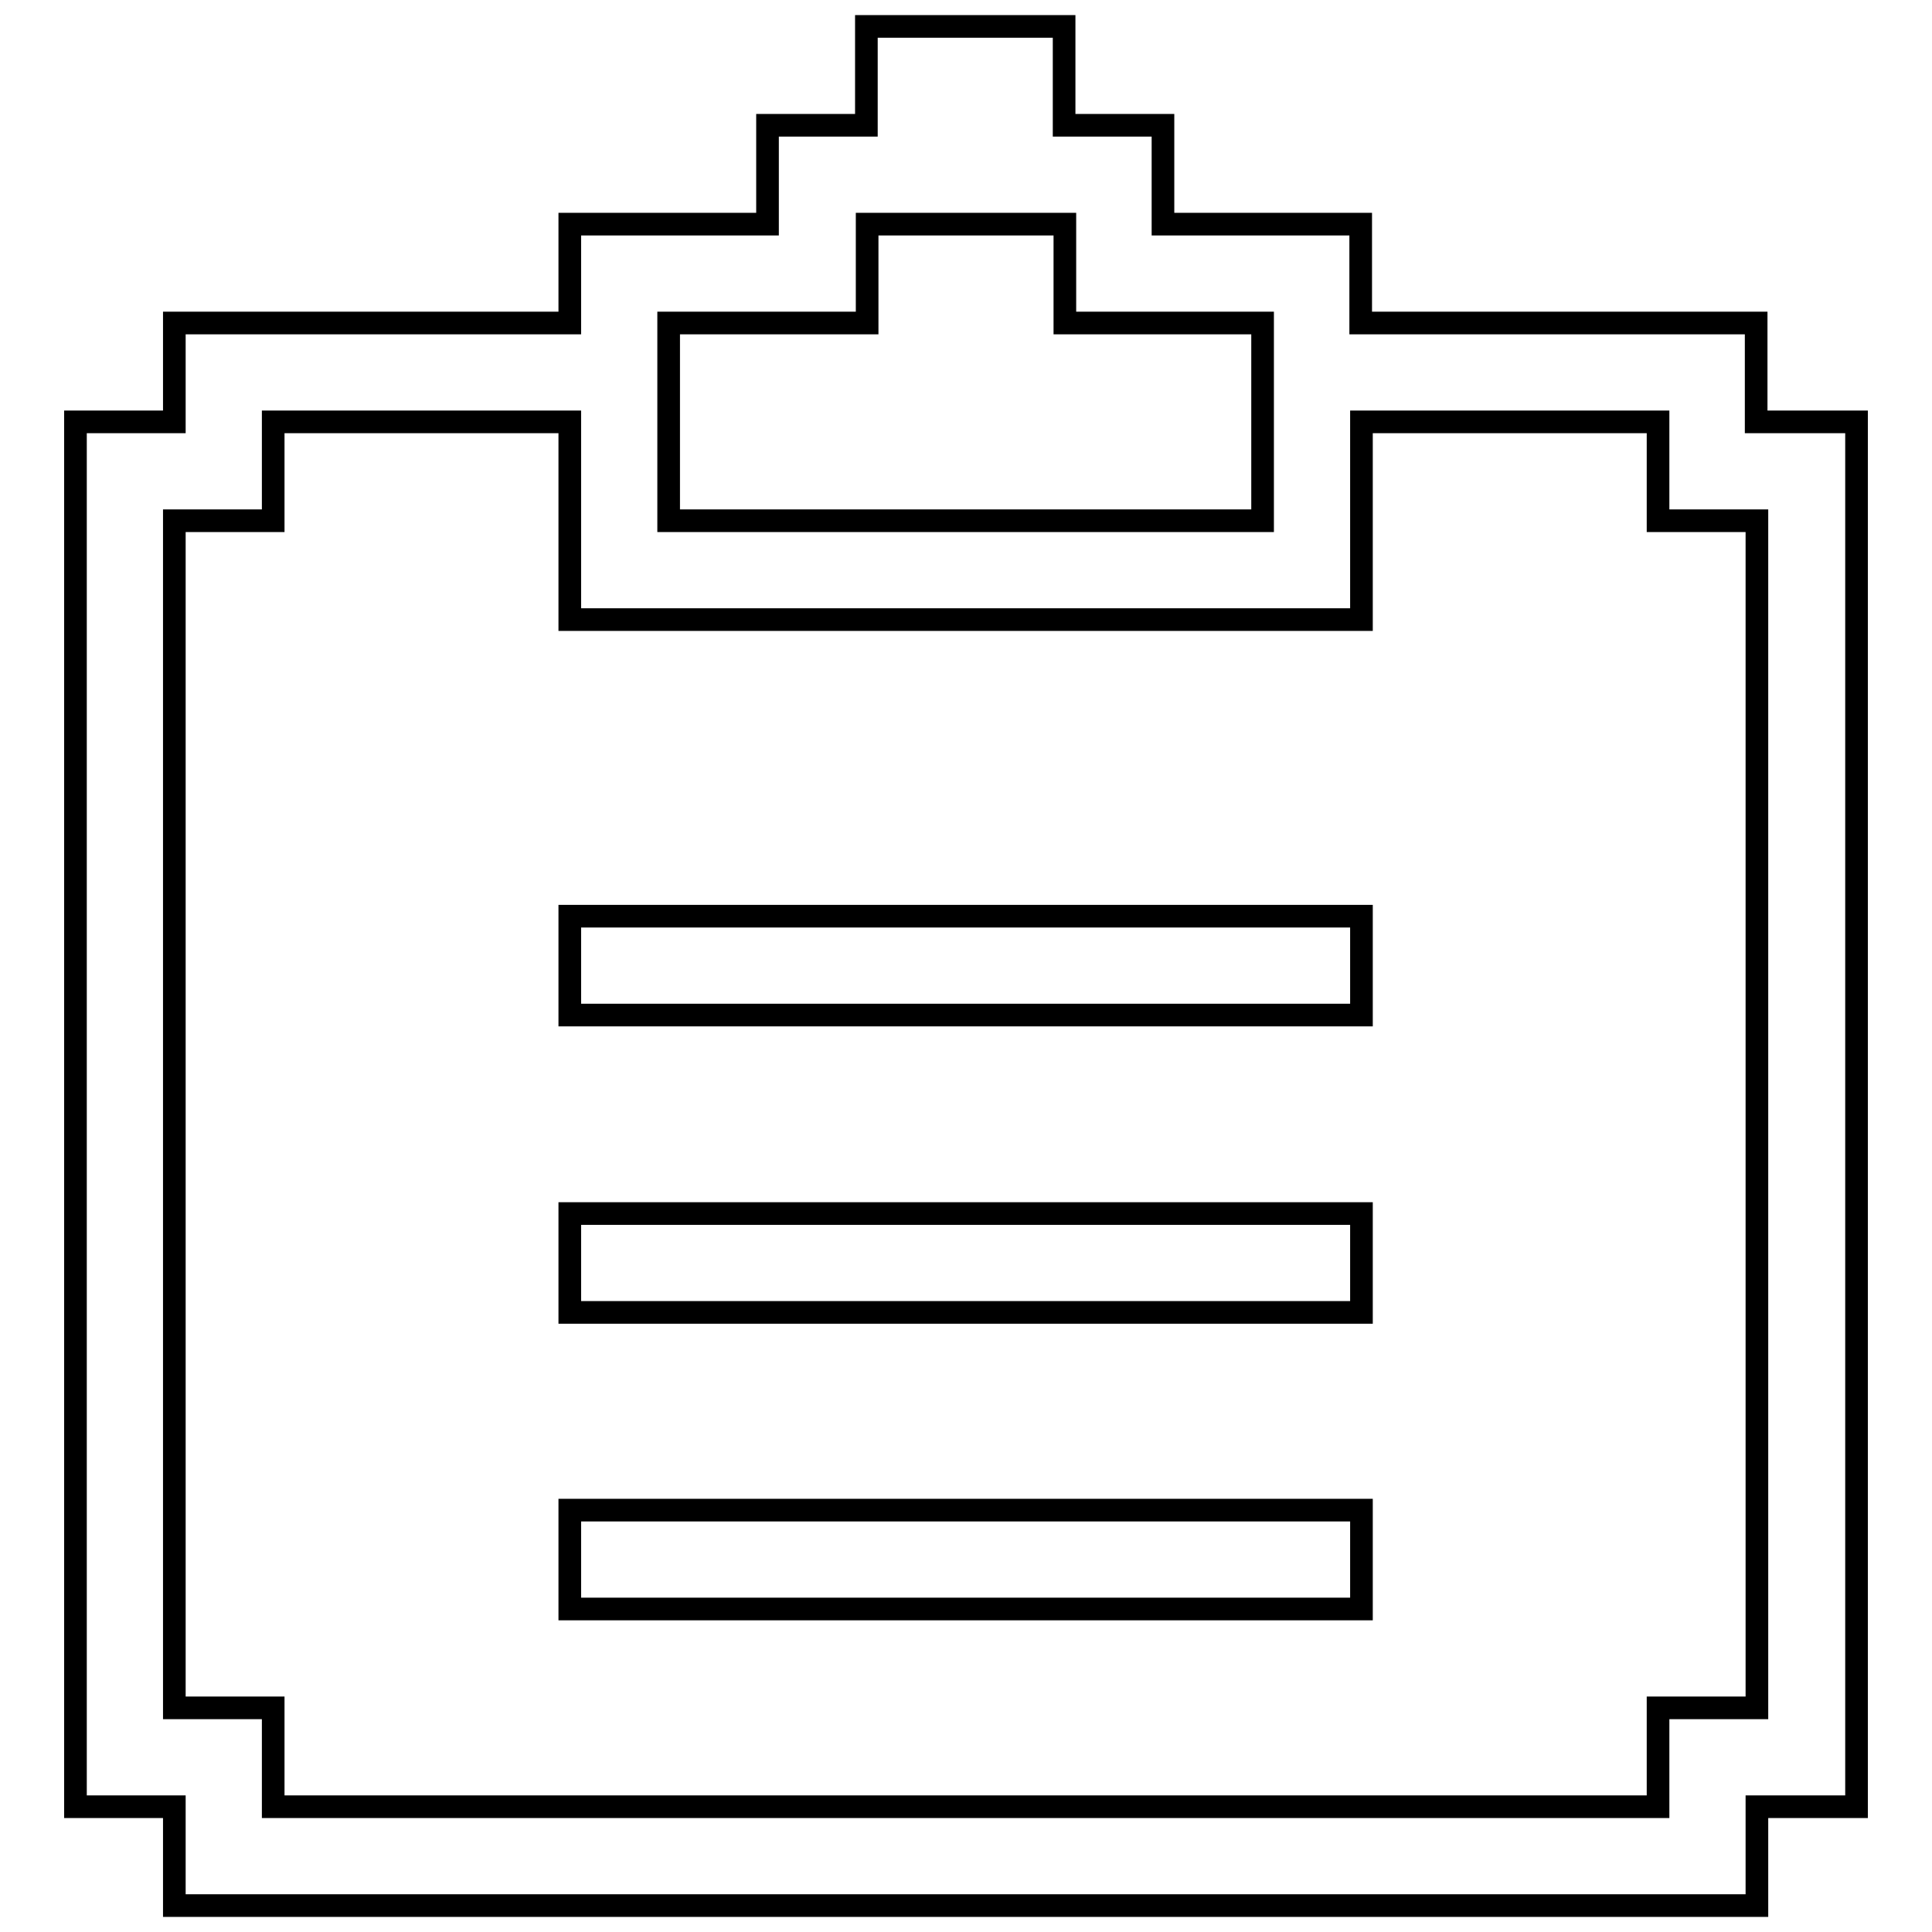
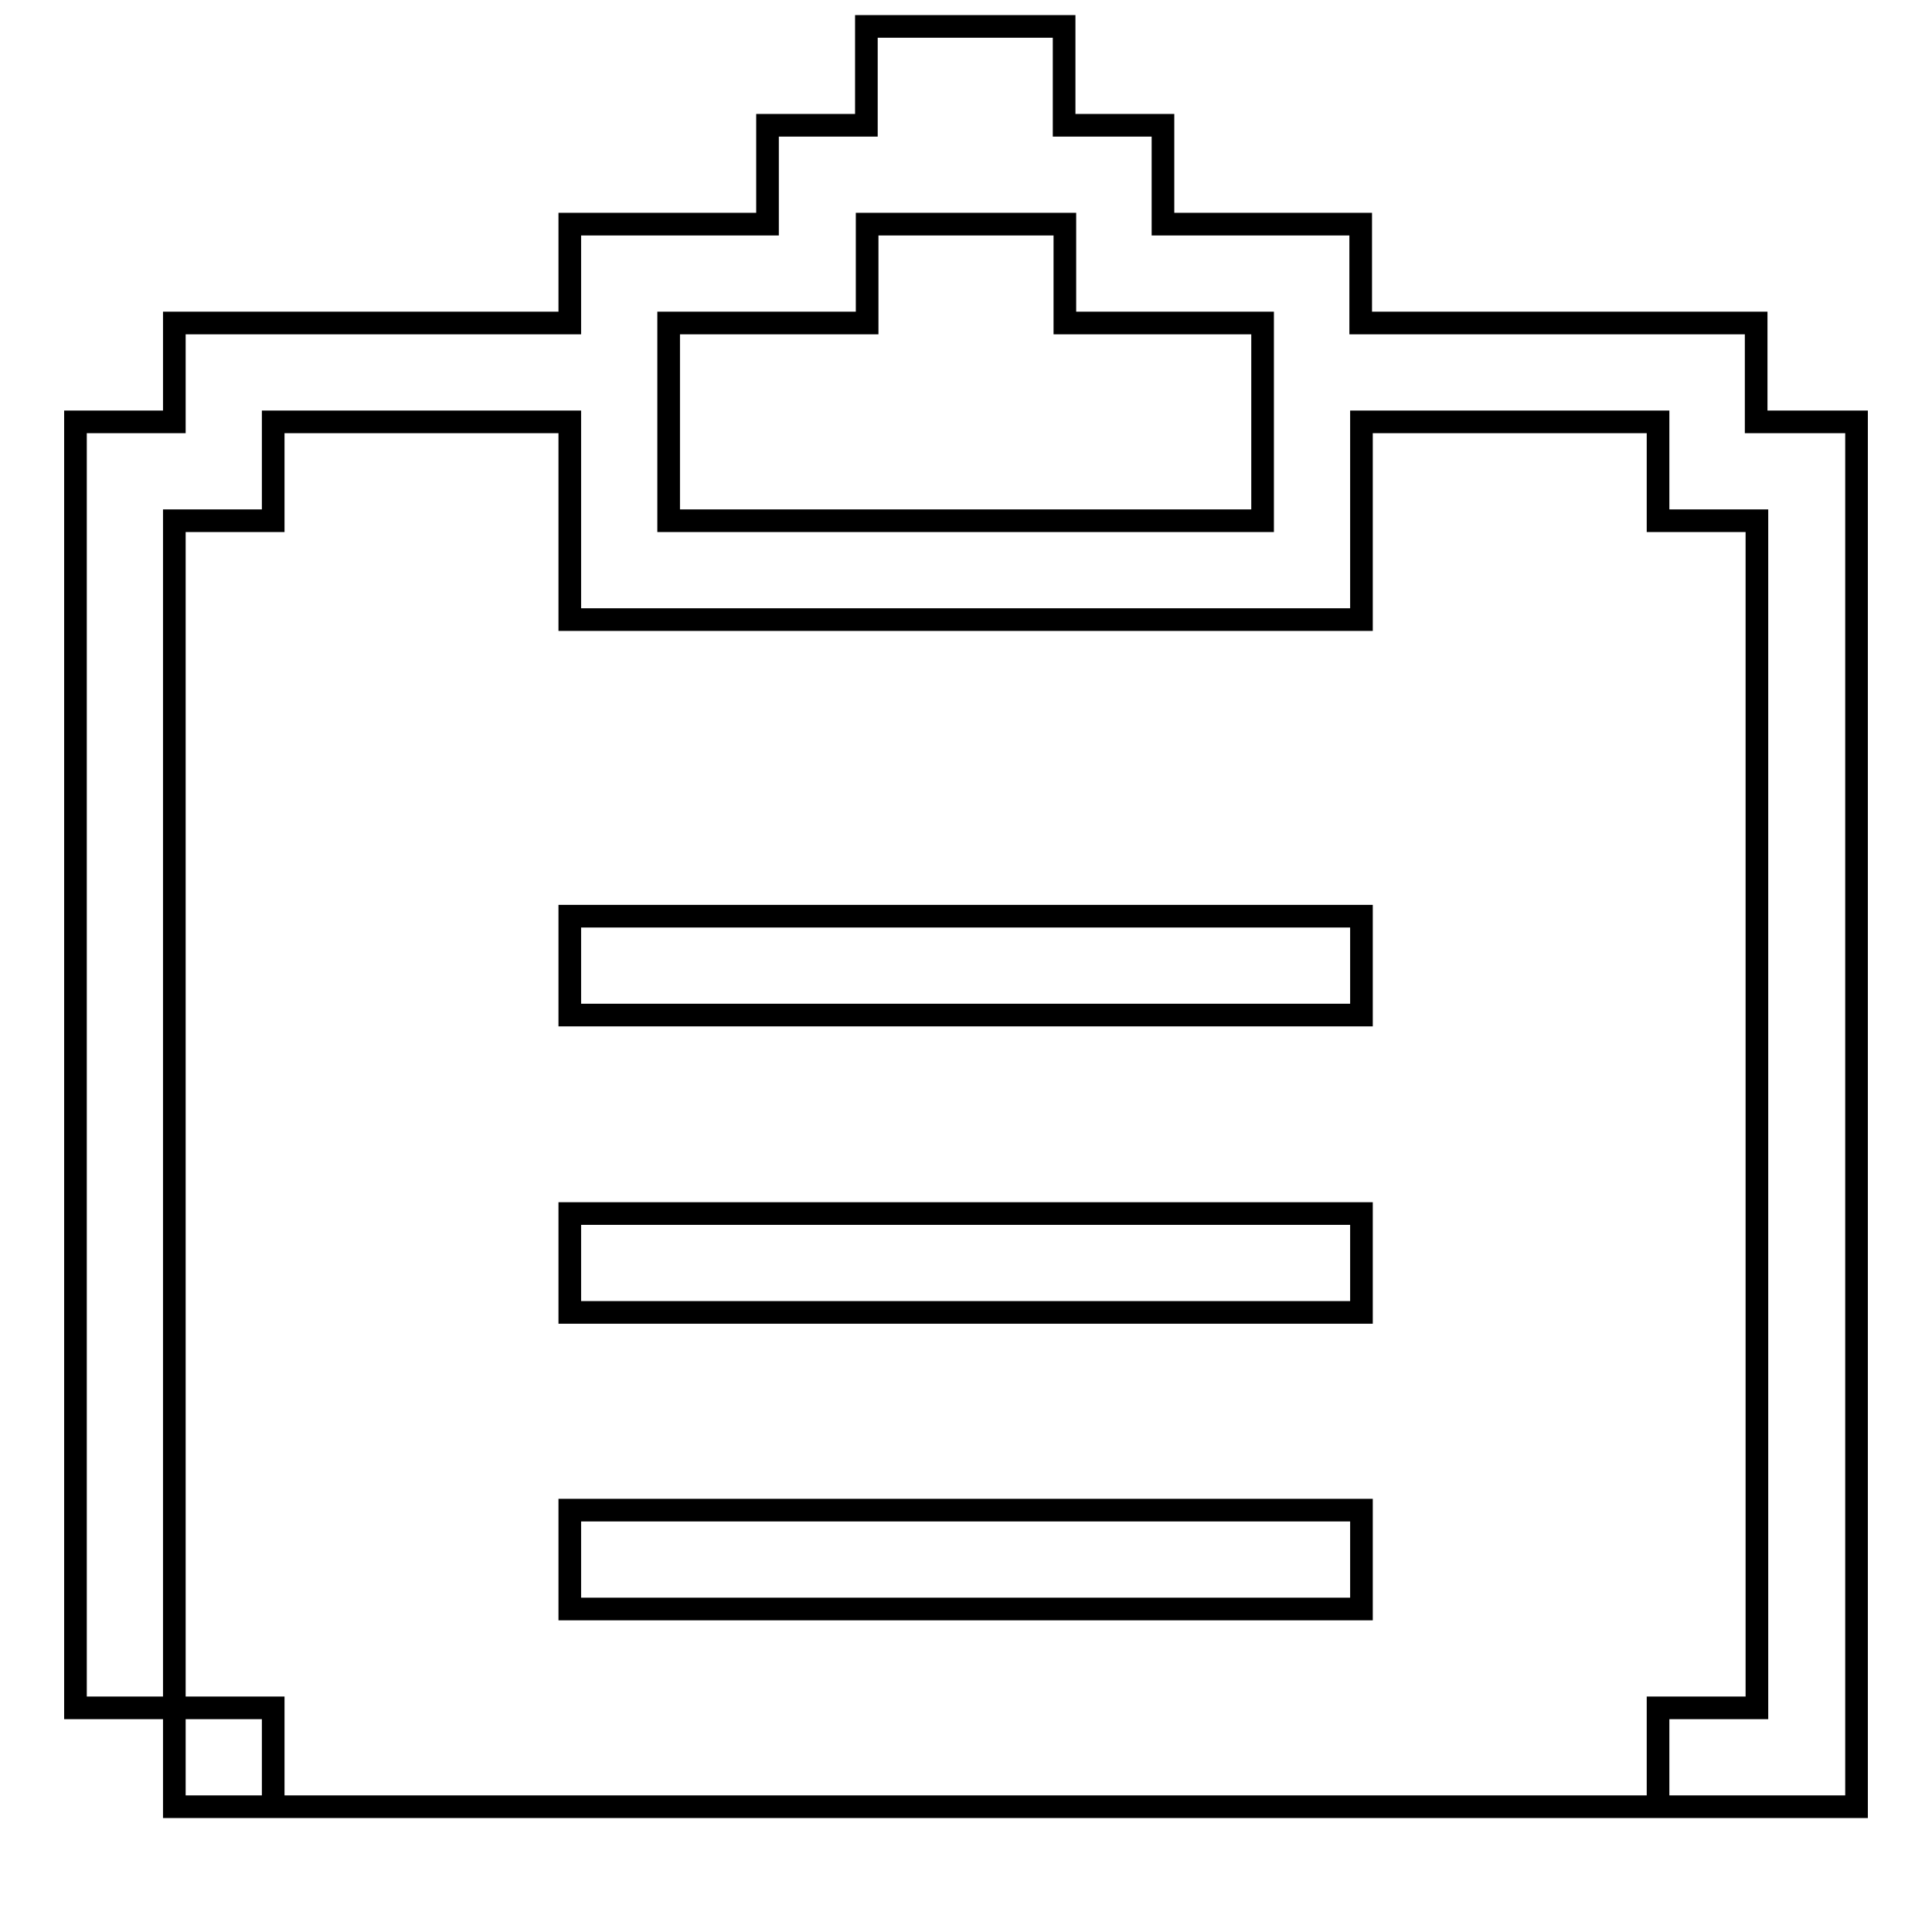
<svg xmlns="http://www.w3.org/2000/svg" version="1.1" x="0px" y="0px" viewBox="0 0 256 256" enable-background="new 0 0 256 256" xml:space="preserve">
  <g>
    <g>
-       <path stroke-width="3" fill-opacity="0" stroke="#000000" d="M232.8,239.4v13.1H36.2H23.1v-13.1H10V55.9h13.1V42.8h52.4V29.7h13.1h13.1V16.6h13.1V3.5h26.2v13.1h13.1v13.1h26.2v13.1h39.3h13.1v13.1H246v170.4v13.1L232.8,239.4L232.8,239.4z M167.3,42.8h-13.1h-13.1V29.7h-26.2v13.1h-13.1H88.6V69h78.7V42.8L167.3,42.8z M232.8,69h-13.1V55.9h-39.3v26.2h-13.1H75.5V69V55.9H36.2V69H23.1v157.3h13.1v13.1h183.5v-13.1h13.1V69L232.8,69z M75.5,200.1h104.9v13.1H75.5V200.1z M75.5,160.8h104.9v13.1H75.5V160.8z M75.5,121.4h104.9v13.1H75.5V121.4z" />
+       <path stroke-width="3" fill-opacity="0" stroke="#000000" d="M232.8,239.4H36.2H23.1v-13.1H10V55.9h13.1V42.8h52.4V29.7h13.1h13.1V16.6h13.1V3.5h26.2v13.1h13.1v13.1h26.2v13.1h39.3h13.1v13.1H246v170.4v13.1L232.8,239.4L232.8,239.4z M167.3,42.8h-13.1h-13.1V29.7h-26.2v13.1h-13.1H88.6V69h78.7V42.8L167.3,42.8z M232.8,69h-13.1V55.9h-39.3v26.2h-13.1H75.5V69V55.9H36.2V69H23.1v157.3h13.1v13.1h183.5v-13.1h13.1V69L232.8,69z M75.5,200.1h104.9v13.1H75.5V200.1z M75.5,160.8h104.9v13.1H75.5V160.8z M75.5,121.4h104.9v13.1H75.5V121.4z" />
    </g>
  </g>
</svg>